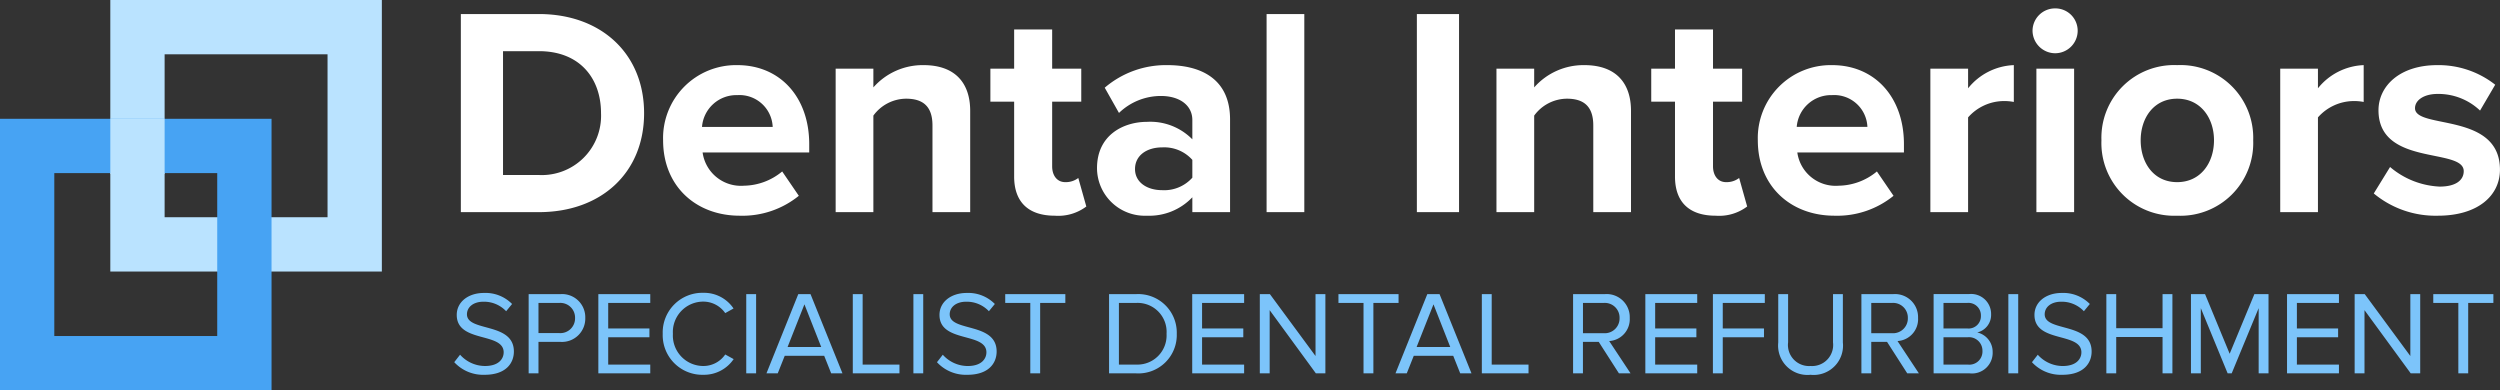
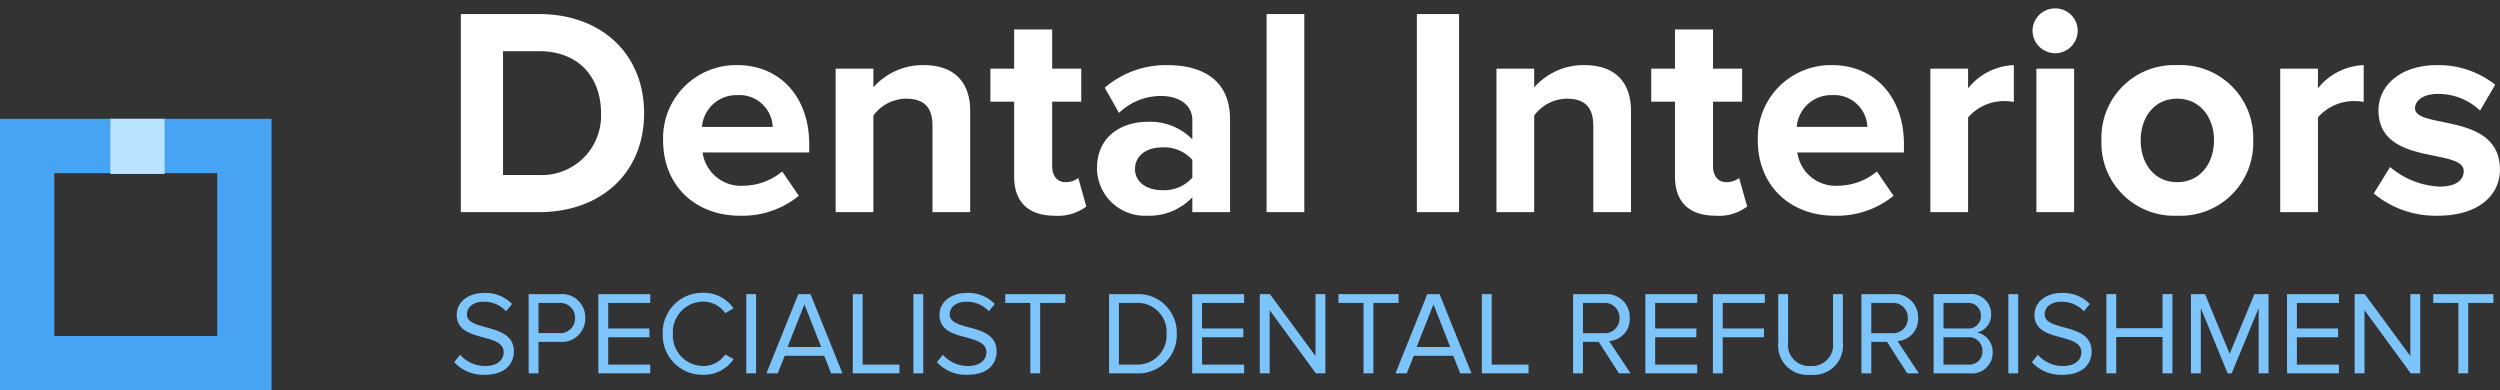
<svg xmlns="http://www.w3.org/2000/svg" width="294.62" height="46" viewBox="0 0 294.62 46">
  <rect x="0" y="0" width="294.62" height="46" fill="#333333" stroke="none" />
  <g transform="translate(-42 -113)">
    <path d="M11.515,0c7.315,0,12.39-4.62,12.39-11.655s-5.075-11.69-12.39-11.69H2.31V0Zm0-4.375H7.28V-18.97h4.235c4.8,0,7.315,3.185,7.315,7.315A6.988,6.988,0,0,1,11.515-4.375ZM35.175.42A10.537,10.537,0,0,0,42.14-1.925l-1.96-2.87a7.2,7.2,0,0,1-4.515,1.68A4.555,4.555,0,0,1,30.8-7.035H43.365v-.98c0-5.53-3.43-9.31-8.47-9.31a8.6,8.6,0,0,0-8.75,8.855C26.145-3.045,30.03.42,35.175.42ZM39.06-10.045H30.73A4.063,4.063,0,0,1,34.9-13.79,3.916,3.916,0,0,1,39.06-10.045ZM62.335,0V-11.935c0-3.29-1.785-5.39-5.495-5.39A7.741,7.741,0,0,0,50.925-14.7v-2.205H46.48V0h4.445V-11.375a4.814,4.814,0,0,1,3.85-1.995c1.89,0,3.115.805,3.115,3.15V0ZM72.31.42A5.488,5.488,0,0,0,76.02-.665l-.945-3.36a2.428,2.428,0,0,1-1.54.49c-.98,0-1.54-.805-1.54-1.855v-7.63h3.43v-3.885h-3.43v-4.62h-4.48v4.62h-2.8v3.885h2.8V-4.2C67.515-1.19,69.195.42,72.31.42ZM92.96,0V-10.92c0-4.865-3.535-6.405-7.385-6.405a11.089,11.089,0,0,0-7.385,2.66l1.68,2.975a7.113,7.113,0,0,1,4.935-2c2.24,0,3.71,1.12,3.71,2.835v2.275A6.954,6.954,0,0,0,83.16-10.64c-2.695,0-5.88,1.5-5.88,5.46A5.632,5.632,0,0,0,83.16.42a7,7,0,0,0,5.355-2.17V0ZM84.945-2.59c-1.75,0-3.185-.91-3.185-2.485,0-1.645,1.435-2.555,3.185-2.555a4.446,4.446,0,0,1,3.57,1.47v2.1A4.446,4.446,0,0,1,84.945-2.59ZM101.71,0V-23.345H97.265V0Zm18.235,0V-23.345h-4.97V0ZM140.21,0V-11.935c0-3.29-1.785-5.39-5.5-5.39A7.741,7.741,0,0,0,128.8-14.7v-2.205h-4.445V0H128.8V-11.375a4.814,4.814,0,0,1,3.85-1.995c1.89,0,3.115.805,3.115,3.15V0Zm9.975.42A5.488,5.488,0,0,0,153.9-.665l-.945-3.36a2.428,2.428,0,0,1-1.54.49c-.98,0-1.54-.805-1.54-1.855v-7.63h3.43v-3.885h-3.43v-4.62h-4.48v4.62h-2.8v3.885h2.8V-4.2C145.39-1.19,147.07.42,150.185.42Zm14,0a10.537,10.537,0,0,0,6.965-2.345l-1.96-2.87a7.2,7.2,0,0,1-4.515,1.68,4.555,4.555,0,0,1-4.865-3.92h12.565v-.98c0-5.53-3.43-9.31-8.47-9.31a8.6,8.6,0,0,0-8.75,8.855C155.155-3.045,159.04.42,164.185.42Zm3.885-10.465h-8.33A4.063,4.063,0,0,1,163.9-13.79,3.916,3.916,0,0,1,168.07-10.045ZM179.935,0V-11.165A5.663,5.663,0,0,1,184.1-13.09a5.9,5.9,0,0,1,1.225.105v-4.34a7.265,7.265,0,0,0-5.39,2.73v-2.31H175.49V0ZM190.19-18.725a2.659,2.659,0,0,0,2.66-2.66,2.629,2.629,0,0,0-2.66-2.625,2.651,2.651,0,0,0-2.66,2.625A2.681,2.681,0,0,0,190.19-18.725ZM192.43,0V-16.905h-4.445V0Zm12.145.42a8.579,8.579,0,0,0,8.96-8.89,8.571,8.571,0,0,0-8.96-8.855A8.562,8.562,0,0,0,195.65-8.47,8.57,8.57,0,0,0,204.575.42Zm0-3.955c-2.765,0-4.3-2.275-4.3-4.935,0-2.625,1.54-4.9,4.3-4.9s4.34,2.275,4.34,4.9C208.915-5.81,207.34-3.535,204.575-3.535ZM221.165,0V-11.165a5.663,5.663,0,0,1,4.165-1.925,5.9,5.9,0,0,1,1.225.105v-4.34a7.265,7.265,0,0,0-5.39,2.73v-2.31H216.72V0ZM235.3.42c4.69,0,7.315-2.345,7.315-5.425,0-6.825-10.01-4.725-10.01-7.245,0-.945,1.05-1.68,2.66-1.68a7.132,7.132,0,0,1,5.005,1.96l1.785-3.045a10.8,10.8,0,0,0-6.825-2.31c-4.445,0-6.93,2.485-6.93,5.32,0,6.65,10.045,4.375,10.045,7.175,0,1.05-.91,1.82-2.835,1.82a9.676,9.676,0,0,1-5.845-2.31L227.745-2.2A11.38,11.38,0,0,0,235.3.42Z" transform="translate(94 138)" fill="#fff" />
    <path d="M4.116.168c2.52,0,3.444-1.386,3.444-2.744,0-3.486-5.53-2.282-5.53-4.382,0-.882.8-1.484,1.918-1.484a3.573,3.573,0,0,1,2.7,1.12l.7-.854a4.39,4.39,0,0,0-3.318-1.3C2.2-9.478.826-8.428.826-6.888c0,3.332,5.53,2,5.53,4.41,0,.714-.532,1.61-2.2,1.61A3.947,3.947,0,0,1,1.218-2.2l-.686.882A4.624,4.624,0,0,0,4.116.168ZM10.458,0V-3.71h2.59a2.75,2.75,0,0,0,2.926-2.814,2.734,2.734,0,0,0-2.926-2.814H9.3V0Zm2.45-4.746h-2.45V-8.3h2.45A1.736,1.736,0,0,1,14.77-6.524,1.736,1.736,0,0,1,12.908-4.746ZM23.632,0V-1.036H18.676v-3.22h4.858V-5.292H18.676V-8.3h4.956V-9.338H17.514V0ZM29.9.168A4.225,4.225,0,0,0,33.46-1.68l-.994-.546A3.114,3.114,0,0,1,29.9-.868a3.594,3.594,0,0,1-3.6-3.794,3.586,3.586,0,0,1,3.6-3.794A3.15,3.15,0,0,1,32.466-7.1l.98-.546A4.176,4.176,0,0,0,29.9-9.492a4.671,4.671,0,0,0-4.8,4.83A4.671,4.671,0,0,0,29.9.168ZM36.106,0V-9.338H34.944V0ZM46.284,0,42.518-9.338H41.076L37.324,0h1.33l.826-2.072h4.648L44.954,0ZM43.778-3.108H39.816L41.8-8.134ZM53,0V-1.036h-4.34v-8.3H47.5V0Zm2.8,0V-9.338H54.642V0Zm5.208.168c2.52,0,3.444-1.386,3.444-2.744,0-3.486-5.53-2.282-5.53-4.382,0-.882.8-1.484,1.918-1.484a3.573,3.573,0,0,1,2.7,1.12l.7-.854a4.39,4.39,0,0,0-3.318-1.3c-1.834,0-3.206,1.05-3.206,2.59,0,3.332,5.53,2,5.53,4.41,0,.714-.532,1.61-2.2,1.61a3.947,3.947,0,0,1-2.94-1.33l-.686.882A4.624,4.624,0,0,0,61.012.168ZM69.58,0V-8.3h2.968V-9.338H65.464V-8.3h2.954V0ZM80.892,0A4.525,4.525,0,0,0,85.68-4.662a4.544,4.544,0,0,0-4.788-4.676H77.7V0Zm0-1.036h-2.03V-8.3h2.03a3.415,3.415,0,0,1,3.584,3.64A3.434,3.434,0,0,1,80.892-1.036ZM93.618,0V-1.036H88.662v-3.22H93.52V-5.292H88.662V-8.3h4.956V-9.338H87.5V0Zm9.576,0V-9.338h-1.162v7.294L96.656-9.338h-1.19V0h1.162V-7.448L102.074,0Zm5.656,0V-8.3h2.968V-9.338h-7.084V-8.3h2.954V0Zm11.564,0-3.766-9.338h-1.442L111.454,0h1.33l.826-2.072h4.648L119.084,0Zm-2.506-3.108h-3.962l1.988-5.026ZM127.134,0V-1.036h-4.34v-8.3h-1.162V0ZM139.16,0l-2.52-3.808a2.58,2.58,0,0,0,2.422-2.716,2.72,2.72,0,0,0-2.926-2.814h-3.752V0h1.162V-3.71h1.862L137.788,0ZM136-4.732h-2.45V-8.3H136a1.736,1.736,0,0,1,1.862,1.778A1.746,1.746,0,0,1,136-4.732ZM147.014,0V-1.036h-4.956v-3.22h4.858V-5.292h-4.858V-8.3h4.956V-9.338H140.9V0Zm3.01,0V-4.256h4.858V-5.292h-4.858V-8.3h4.956V-9.338h-6.118V0ZM160.37.168a3.458,3.458,0,0,0,3.808-3.808v-5.7h-1.162v5.684A2.484,2.484,0,0,1,160.37-.868a2.484,2.484,0,0,1-2.646-2.786V-9.338h-1.162v5.712A3.46,3.46,0,0,0,160.37.168ZM173.138,0l-2.52-3.808a2.58,2.58,0,0,0,2.422-2.716,2.72,2.72,0,0,0-2.926-2.814h-3.752V0h1.162V-3.71h1.862L171.766,0Zm-3.164-4.732h-2.45V-8.3h2.45a1.736,1.736,0,0,1,1.862,1.778A1.746,1.746,0,0,1,169.974-4.732ZM179.13,0a2.434,2.434,0,0,0,2.7-2.52,2.331,2.331,0,0,0-1.82-2.3,2.122,2.122,0,0,0,1.638-2.142,2.356,2.356,0,0,0-2.618-2.38h-4.158V0Zm-.294-5.292h-2.8V-8.3h2.8a1.468,1.468,0,0,1,1.61,1.512A1.451,1.451,0,0,1,178.836-5.292Zm.056,4.256h-2.856v-3.22h2.856a1.586,1.586,0,0,1,1.736,1.61A1.545,1.545,0,0,1,178.892-1.036ZM184.842,0V-9.338H183.68V0Zm5.208.168c2.52,0,3.444-1.386,3.444-2.744,0-3.486-5.53-2.282-5.53-4.382,0-.882.8-1.484,1.918-1.484a3.573,3.573,0,0,1,2.7,1.12l.7-.854a4.39,4.39,0,0,0-3.318-1.3c-1.834,0-3.206,1.05-3.206,2.59,0,3.332,5.53,2,5.53,4.41,0,.714-.532,1.61-2.2,1.61a3.947,3.947,0,0,1-2.94-1.33l-.686.882A4.624,4.624,0,0,0,190.05.168ZM203.014,0V-9.338h-1.162V-5.32h-5.46V-9.338H195.23V0h1.162V-4.284h5.46V0ZM214.34,0V-9.338h-1.666L209.762-2.31l-2.9-7.028H205.2V0h1.162V-7.686L209.524,0H210l3.178-7.686V0Zm8.3,0V-1.036h-4.956v-3.22h4.858V-5.292h-4.858V-8.3h4.956V-9.338h-6.118V0Zm9.576,0V-9.338h-1.162v7.294L225.68-9.338h-1.19V0h1.162V-7.448L231.1,0Zm5.656,0V-8.3h2.968V-9.338h-7.084V-8.3h2.954V0Z" transform="translate(95 157)" fill="#7cc4fa" />
    <g transform="translate(-43 94)">
-       <path d="M-2634-1271h-32v-32h32v32Zm-25.6-25.6v19.2h19.2v-19.2Z" transform="translate(2764 1322)" fill="#bae3ff" />
      <path d="M-2634-1271h-32v-32h32v32Zm-25.6-25.6v19.2h19.2v-19.2Z" transform="translate(2751 1336)" fill="#47a3f3" />
      <rect width="6.4" height="6.5" transform="translate(98 33)" fill="#bae3ff" />
    </g>
  </g>
</svg>